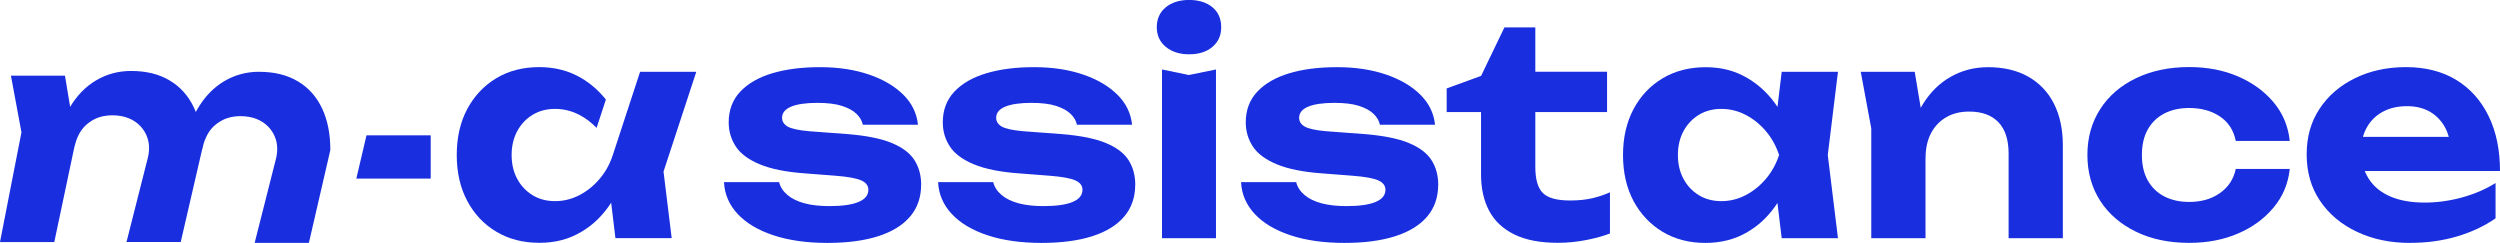
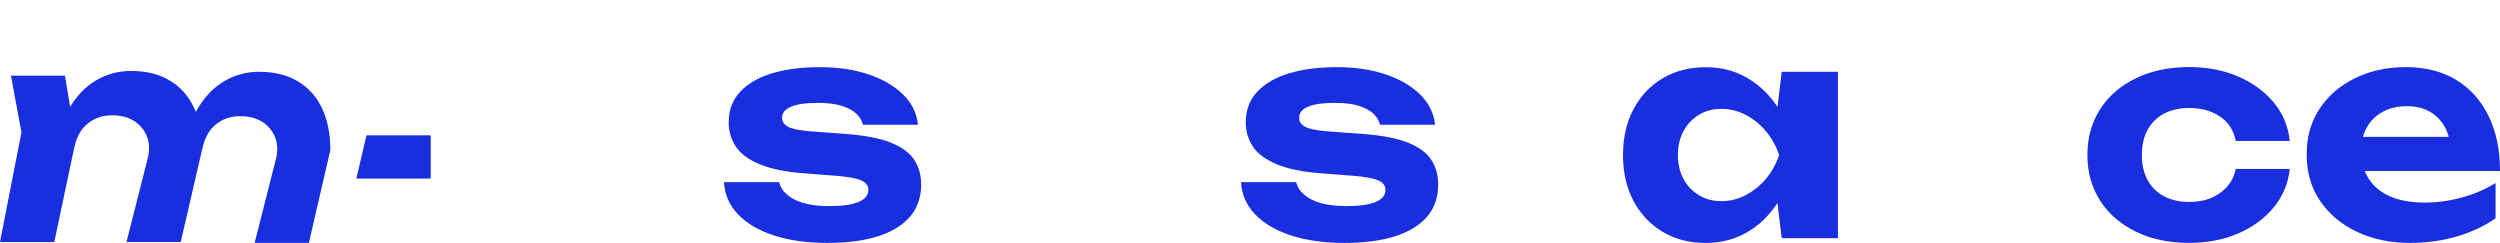
<svg xmlns="http://www.w3.org/2000/svg" width="247" height="24" viewBox="0 0 247 24" fill="none">
  <g clip-path="url(#clip0_51_1162)">
    <path d="M91.007 18.256C91.007 19.486 90.648 20.532 89.926 21.387C89.203 22.242 88.154 22.891 86.772 23.335C85.39 23.778 83.708 24 81.73 24C79.753 24 77.944 23.752 76.43 23.25C74.912 22.749 73.73 22.047 72.887 21.144C72.043 20.241 71.589 19.191 71.531 17.997H76.979C77.095 18.478 77.369 18.9 77.802 19.264C78.234 19.629 78.798 19.903 79.489 20.088C80.18 20.273 80.997 20.363 81.936 20.363C83.202 20.363 84.167 20.23 84.816 19.956C85.469 19.687 85.796 19.285 85.796 18.747C85.796 18.34 85.559 18.034 85.09 17.823C84.62 17.612 83.777 17.459 82.569 17.364L79.573 17.132C77.691 17 76.193 16.699 75.08 16.239C73.968 15.78 73.171 15.194 72.702 14.481C72.233 13.769 71.995 12.971 71.995 12.09C71.995 10.881 72.375 9.867 73.134 9.059C73.894 8.252 74.943 7.645 76.288 7.243C77.633 6.837 79.21 6.636 81.013 6.636C82.817 6.636 84.425 6.879 85.839 7.359C87.252 7.84 88.386 8.505 89.24 9.35C90.094 10.194 90.579 11.187 90.695 12.322H85.248C85.169 11.937 84.963 11.583 84.631 11.256C84.293 10.928 83.814 10.664 83.191 10.464C82.569 10.263 81.757 10.163 80.755 10.163C79.621 10.163 78.756 10.29 78.16 10.538C77.564 10.786 77.269 11.155 77.269 11.636C77.269 12 77.454 12.29 77.817 12.502C78.181 12.713 78.872 12.866 79.89 12.961L83.782 13.251C85.628 13.404 87.073 13.7 88.117 14.133C89.161 14.566 89.91 15.131 90.347 15.822C90.79 16.514 91.012 17.332 91.012 18.272L91.007 18.256Z" fill="#182EDF" />
-     <path d="M112.159 18.256C112.159 19.486 111.8 20.532 111.078 21.387C110.355 22.242 109.306 22.891 107.924 23.335C106.543 23.778 104.86 24 102.883 24C100.905 24 99.096 23.752 97.583 23.25C96.064 22.749 94.883 22.047 94.039 21.144C93.195 20.241 92.742 19.191 92.684 17.997H98.131C98.247 18.478 98.522 18.9 98.954 19.264C99.386 19.629 99.951 19.903 100.641 20.088C101.332 20.273 102.15 20.363 103.088 20.363C104.354 20.363 105.319 20.23 105.968 19.956C106.622 19.687 106.949 19.285 106.949 18.747C106.949 18.34 106.711 18.034 106.242 17.823C105.773 17.612 104.929 17.459 103.721 17.364L100.726 17.132C98.843 17 97.346 16.699 96.233 16.239C95.12 15.78 94.324 15.194 93.854 14.481C93.385 13.769 93.148 12.971 93.148 12.09C93.148 10.881 93.527 9.867 94.287 9.059C95.046 8.252 96.096 7.645 97.44 7.243C98.785 6.837 100.362 6.636 102.166 6.636C103.969 6.636 105.578 6.879 106.991 7.359C108.404 7.84 109.538 8.505 110.392 9.35C111.247 10.194 111.732 11.187 111.848 12.322H106.4C106.321 11.937 106.115 11.583 105.783 11.256C105.446 10.928 104.966 10.664 104.344 10.464C103.721 10.263 102.909 10.163 101.907 10.163C100.773 10.163 99.908 10.29 99.312 10.538C98.717 10.786 98.421 11.155 98.421 11.636C98.421 12 98.606 12.29 98.97 12.502C99.334 12.713 100.024 12.866 101.042 12.961L104.934 13.251C106.78 13.404 108.225 13.7 109.269 14.133C110.313 14.566 111.062 15.131 111.5 15.822C111.943 16.514 112.164 17.332 112.164 18.272L112.159 18.256Z" fill="#182EDF" />
-     <path d="M117.485 5.364C116.541 5.364 115.777 5.121 115.181 4.63C114.585 4.139 114.29 3.49 114.29 2.682C114.29 1.874 114.585 1.204 115.181 0.718C115.777 0.238 116.547 -0.005 117.485 -0.005C118.424 -0.005 119.215 0.238 119.79 0.718C120.365 1.198 120.655 1.853 120.655 2.682C120.655 3.511 120.365 4.139 119.79 4.63C119.215 5.121 118.445 5.364 117.485 5.364ZM114.806 6.863L117.459 7.412L120.138 6.863V23.535H114.806V6.863Z" fill="#182EDF" />
    <path d="M142.092 18.256C142.092 19.486 141.734 20.532 141.011 21.387C140.289 22.242 139.239 22.891 137.857 23.335C136.476 23.778 134.793 24 132.816 24C130.838 24 129.029 23.752 127.516 23.25C126.002 22.749 124.816 22.047 123.972 21.144C123.128 20.241 122.675 19.191 122.617 17.997H128.064C128.18 18.478 128.455 18.9 128.887 19.264C129.319 19.629 129.878 19.903 130.575 20.088C131.265 20.273 132.083 20.363 133.022 20.363C134.287 20.363 135.252 20.23 135.901 19.956C136.555 19.687 136.882 19.285 136.882 18.747C136.882 18.34 136.645 18.034 136.175 17.823C135.706 17.612 134.862 17.459 133.654 17.364L130.659 17.132C128.776 17 127.279 16.699 126.166 16.239C125.053 15.78 124.257 15.194 123.787 14.481C123.318 13.769 123.081 12.971 123.081 12.09C123.081 10.881 123.46 9.867 124.22 9.059C124.979 8.252 126.029 7.645 127.373 7.243C128.718 6.837 130.295 6.636 132.099 6.636C133.902 6.636 135.511 6.879 136.924 7.359C138.337 7.84 139.471 8.505 140.325 9.35C141.18 10.194 141.665 11.187 141.781 12.322H136.333C136.254 11.937 136.049 11.583 135.716 11.256C135.379 10.928 134.899 10.664 134.277 10.464C133.654 10.263 132.842 10.163 131.84 10.163C130.706 10.163 129.842 10.29 129.246 10.538C128.65 10.786 128.354 11.155 128.354 11.636C128.354 12 128.539 12.29 128.903 12.502C129.267 12.713 129.958 12.866 130.975 12.961L134.867 13.251C136.713 13.404 138.158 13.7 139.202 14.133C140.246 14.566 140.99 15.131 141.433 15.822C141.876 16.514 142.097 17.332 142.097 18.272L142.092 18.256Z" fill="#182EDF" />
-     <path d="M142.931 11.076V8.737L146.332 7.497L148.637 2.708H151.69V7.09H158.778V11.071H151.69V16.493C151.69 17.723 151.938 18.583 152.439 19.074C152.94 19.565 153.831 19.808 155.118 19.808C155.946 19.808 156.668 19.734 157.291 19.592C157.913 19.449 158.504 19.249 159.063 19V23.066C158.488 23.298 157.734 23.509 156.8 23.699C155.867 23.889 154.902 23.989 153.905 23.989C152.159 23.989 150.72 23.71 149.596 23.155C148.473 22.596 147.645 21.814 147.118 20.806C146.59 19.798 146.327 18.61 146.327 17.242V11.071H142.925L142.931 11.076Z" fill="#182EDF" />
-     <path d="M177.357 15.315C177.072 17.063 176.523 18.589 175.717 19.887C174.91 21.186 173.892 22.195 172.663 22.918C171.434 23.641 170.047 24 168.513 24C166.899 24 165.48 23.636 164.262 22.902C163.044 22.168 162.09 21.154 161.393 19.861C160.703 18.562 160.354 17.047 160.354 15.321C160.354 13.594 160.703 12.074 161.393 10.78C162.084 9.482 163.039 8.468 164.262 7.74C165.48 7.011 166.899 6.641 168.513 6.641C170.126 6.641 171.434 7 172.663 7.724C173.892 8.447 174.915 9.45 175.732 10.738C176.55 12.026 177.093 13.557 177.362 15.326L177.357 15.315ZM165.776 15.315C165.776 16.202 165.96 16.984 166.324 17.665C166.688 18.346 167.194 18.884 167.838 19.28C168.481 19.676 169.225 19.872 170.068 19.872C170.912 19.872 171.714 19.676 172.473 19.28C173.233 18.884 173.897 18.346 174.477 17.665C175.052 16.984 175.484 16.197 175.775 15.315C175.484 14.434 175.052 13.647 174.477 12.966C173.902 12.285 173.233 11.747 172.473 11.351C171.714 10.955 170.912 10.759 170.068 10.759C169.225 10.759 168.481 10.955 167.838 11.351C167.194 11.747 166.688 12.285 166.324 12.966C165.96 13.647 165.776 14.434 165.776 15.315ZM176.033 23.535L175.31 17.564L176.086 15.315L175.31 13.093L176.033 7.095H181.591L180.584 15.315L181.591 23.535H176.033Z" fill="#182EDF" />
-     <path d="M183.843 7.095H189.175L190.24 13.499V23.535H184.882V12.692L183.843 7.095ZM196.373 6.636C197.95 6.636 199.29 6.948 200.392 7.576C201.494 8.199 202.343 9.091 202.928 10.242C203.514 11.398 203.809 12.771 203.809 14.365V23.535H198.451V15.173C198.451 13.806 198.114 12.776 197.444 12.074C196.769 11.372 195.809 11.023 194.565 11.023C193.679 11.023 192.919 11.208 192.276 11.588C191.632 11.963 191.131 12.491 190.778 13.172C190.425 13.853 190.245 14.666 190.245 15.611L188.547 14.719C188.758 12.971 189.233 11.498 189.971 10.305C190.71 9.112 191.632 8.204 192.74 7.581C193.842 6.958 195.06 6.641 196.384 6.641L196.373 6.636Z" fill="#182EDF" />
+     <path d="M177.357 15.315C177.072 17.063 176.523 18.589 175.717 19.887C174.91 21.186 173.892 22.195 172.663 22.918C171.434 23.641 170.047 24 168.513 24C166.899 24 165.48 23.636 164.262 22.902C163.044 22.168 162.09 21.154 161.393 19.861C160.703 18.562 160.354 17.047 160.354 15.321C160.354 13.594 160.703 12.074 161.393 10.78C162.084 9.482 163.039 8.468 164.262 7.74C165.48 7.011 166.899 6.641 168.513 6.641C170.126 6.641 171.434 7 172.663 7.724C173.892 8.447 174.915 9.45 175.732 10.738C176.55 12.026 177.093 13.557 177.362 15.326L177.357 15.315ZM165.776 15.315C165.776 16.202 165.96 16.984 166.324 17.665C166.688 18.346 167.194 18.884 167.838 19.28C168.481 19.676 169.225 19.872 170.068 19.872C170.912 19.872 171.714 19.676 172.473 19.28C173.233 18.884 173.897 18.346 174.477 17.665C175.052 16.984 175.484 16.197 175.775 15.315C175.484 14.434 175.052 13.647 174.477 12.966C173.902 12.285 173.233 11.747 172.473 11.351C171.714 10.955 170.912 10.759 170.068 10.759C169.225 10.759 168.481 10.955 167.838 11.351C167.194 11.747 166.688 12.285 166.324 12.966C165.96 13.647 165.776 14.434 165.776 15.315ZM176.033 23.535L175.31 17.564L176.086 15.315L175.31 13.093L176.033 7.095H181.591L181.591 23.535H176.033Z" fill="#182EDF" />
    <path d="M226.227 16.699C226.074 18.14 225.542 19.412 224.629 20.505C223.717 21.603 222.546 22.458 221.112 23.071C219.683 23.689 218.074 23.995 216.286 23.995C214.309 23.995 212.558 23.631 211.044 22.897C209.531 22.163 208.344 21.149 207.501 19.84C206.657 18.531 206.235 17.021 206.235 15.31C206.235 13.6 206.657 12.09 207.501 10.78C208.344 9.471 209.526 8.452 211.044 7.724C212.563 6.995 214.309 6.626 216.286 6.626C218.074 6.626 219.683 6.932 221.112 7.55C222.541 8.167 223.717 9.017 224.629 10.105C225.542 11.192 226.074 12.465 226.227 13.927H220.895C220.685 12.871 220.162 12.063 219.324 11.504C218.491 10.944 217.473 10.67 216.286 10.67C215.342 10.67 214.525 10.854 213.824 11.219C213.122 11.583 212.579 12.111 212.194 12.803C211.809 13.494 211.619 14.334 211.619 15.31C211.619 16.287 211.809 17.126 212.194 17.818C212.579 18.509 213.122 19.037 213.824 19.402C214.525 19.766 215.348 19.951 216.286 19.951C217.494 19.951 218.512 19.66 219.34 19.069C220.168 18.483 220.685 17.691 220.895 16.688H226.227V16.699Z" fill="#182EDF" />
    <path d="M238.124 24C236.163 24 234.412 23.636 232.867 22.902C231.322 22.173 230.103 21.154 229.223 19.845C228.337 18.536 227.899 17.01 227.899 15.257C227.899 13.505 228.321 12.047 229.165 10.759C230.008 9.471 231.179 8.463 232.666 7.729C234.153 7 235.841 6.631 237.724 6.631C239.606 6.631 241.299 7.053 242.681 7.898C244.063 8.743 245.128 9.936 245.877 11.472C246.626 13.008 247 14.819 247 16.894H232.192V13.521H244.063L242.132 14.729C242.074 13.827 241.858 13.061 241.484 12.438C241.109 11.815 240.614 11.335 240.002 10.997C239.385 10.659 238.657 10.49 237.813 10.49C236.89 10.49 236.094 10.675 235.424 11.039C234.749 11.403 234.227 11.915 233.853 12.57C233.478 13.225 233.289 13.985 233.289 14.851C233.289 15.949 233.531 16.878 234.022 17.649C234.512 18.42 235.224 19.006 236.152 19.407C237.086 19.814 238.219 20.014 239.564 20.014C240.793 20.014 242.022 19.845 243.25 19.507C244.479 19.169 245.587 18.694 246.562 18.082V21.572C245.45 22.342 244.173 22.939 242.744 23.361C241.315 23.784 239.77 23.995 238.119 23.995L238.124 24Z" fill="#182EDF" />
-     <path d="M68.8 7.095H63.241L60.547 15.315C60.256 16.202 59.824 16.984 59.249 17.665C58.674 18.346 58.005 18.884 57.245 19.28C56.486 19.676 55.684 19.872 54.84 19.872C53.997 19.872 53.253 19.676 52.61 19.28C51.966 18.884 51.46 18.346 51.096 17.665C50.732 16.984 50.548 16.197 50.548 15.315C50.548 14.434 50.732 13.647 51.096 12.966C51.46 12.285 51.966 11.747 52.61 11.351C53.253 10.955 53.997 10.759 54.84 10.759C55.684 10.759 56.486 10.955 57.245 11.351C57.873 11.678 58.437 12.111 58.943 12.633L59.861 9.835C59.17 8.97 58.358 8.257 57.435 7.713C56.206 6.99 54.825 6.631 53.285 6.631C51.671 6.631 50.252 6.995 49.034 7.729C47.816 8.458 46.861 9.476 46.165 10.77C45.474 12.069 45.127 13.584 45.127 15.31C45.127 17.037 45.474 18.557 46.165 19.85C46.856 21.149 47.811 22.163 49.034 22.891C50.252 23.62 51.671 23.989 53.285 23.989C54.898 23.989 56.206 23.631 57.435 22.907C58.616 22.216 59.592 21.25 60.383 20.03L60.805 23.53H66.363L65.556 16.952L68.794 7.09L68.8 7.095Z" fill="#182EDF" />
    <path d="M36.209 13.373H42.553V17.644H35.206L36.209 13.373Z" fill="#182EDF" />
    <path d="M1.086 7.476H6.418L7.483 13.879L5.363 23.916H0L2.12 13.072L1.081 7.476H1.086ZM12.947 7.011C14.444 7.011 15.715 7.322 16.765 7.951C17.814 8.574 18.611 9.466 19.154 10.617C19.702 11.773 19.976 13.146 19.976 14.74L17.856 23.91H12.498L14.618 15.548C14.956 14.091 14.46 13.056 13.817 12.406C13.174 11.757 12.256 11.393 11.106 11.393C10.299 11.393 9.603 11.578 9.018 11.958C8.432 12.333 8.021 12.781 7.705 13.462C7.388 14.143 7.278 14.861 7.056 15.912L5.49 15.088C5.701 13.341 6.154 11.868 6.856 10.675C7.557 9.482 8.432 8.574 9.477 7.951C10.526 7.328 11.681 7.011 12.947 7.011ZM25.609 7.095C27.106 7.095 28.377 7.407 29.427 8.035C30.476 8.658 31.273 9.55 31.816 10.701C32.364 11.857 32.638 13.23 32.638 14.824L30.518 23.995H25.16L27.28 15.632C27.618 14.175 27.122 13.14 26.479 12.491C25.835 11.842 24.918 11.477 23.768 11.477C22.961 11.477 22.265 11.662 21.68 12.042C21.094 12.417 20.683 12.866 20.367 13.547C20.098 14.122 20.087 14.365 19.987 14.74L18.152 15.168C18.363 13.42 18.816 11.947 19.518 10.754C20.219 9.561 21.094 8.653 22.139 8.03C23.188 7.407 24.343 7.09 25.609 7.09V7.095Z" fill="#182EDF" />
  </g>
  <defs>
    <clipPath id="clip0_51_1162">
      <rect width="247" height="24" fill="white" />
    </clipPath>
  </defs>
</svg>